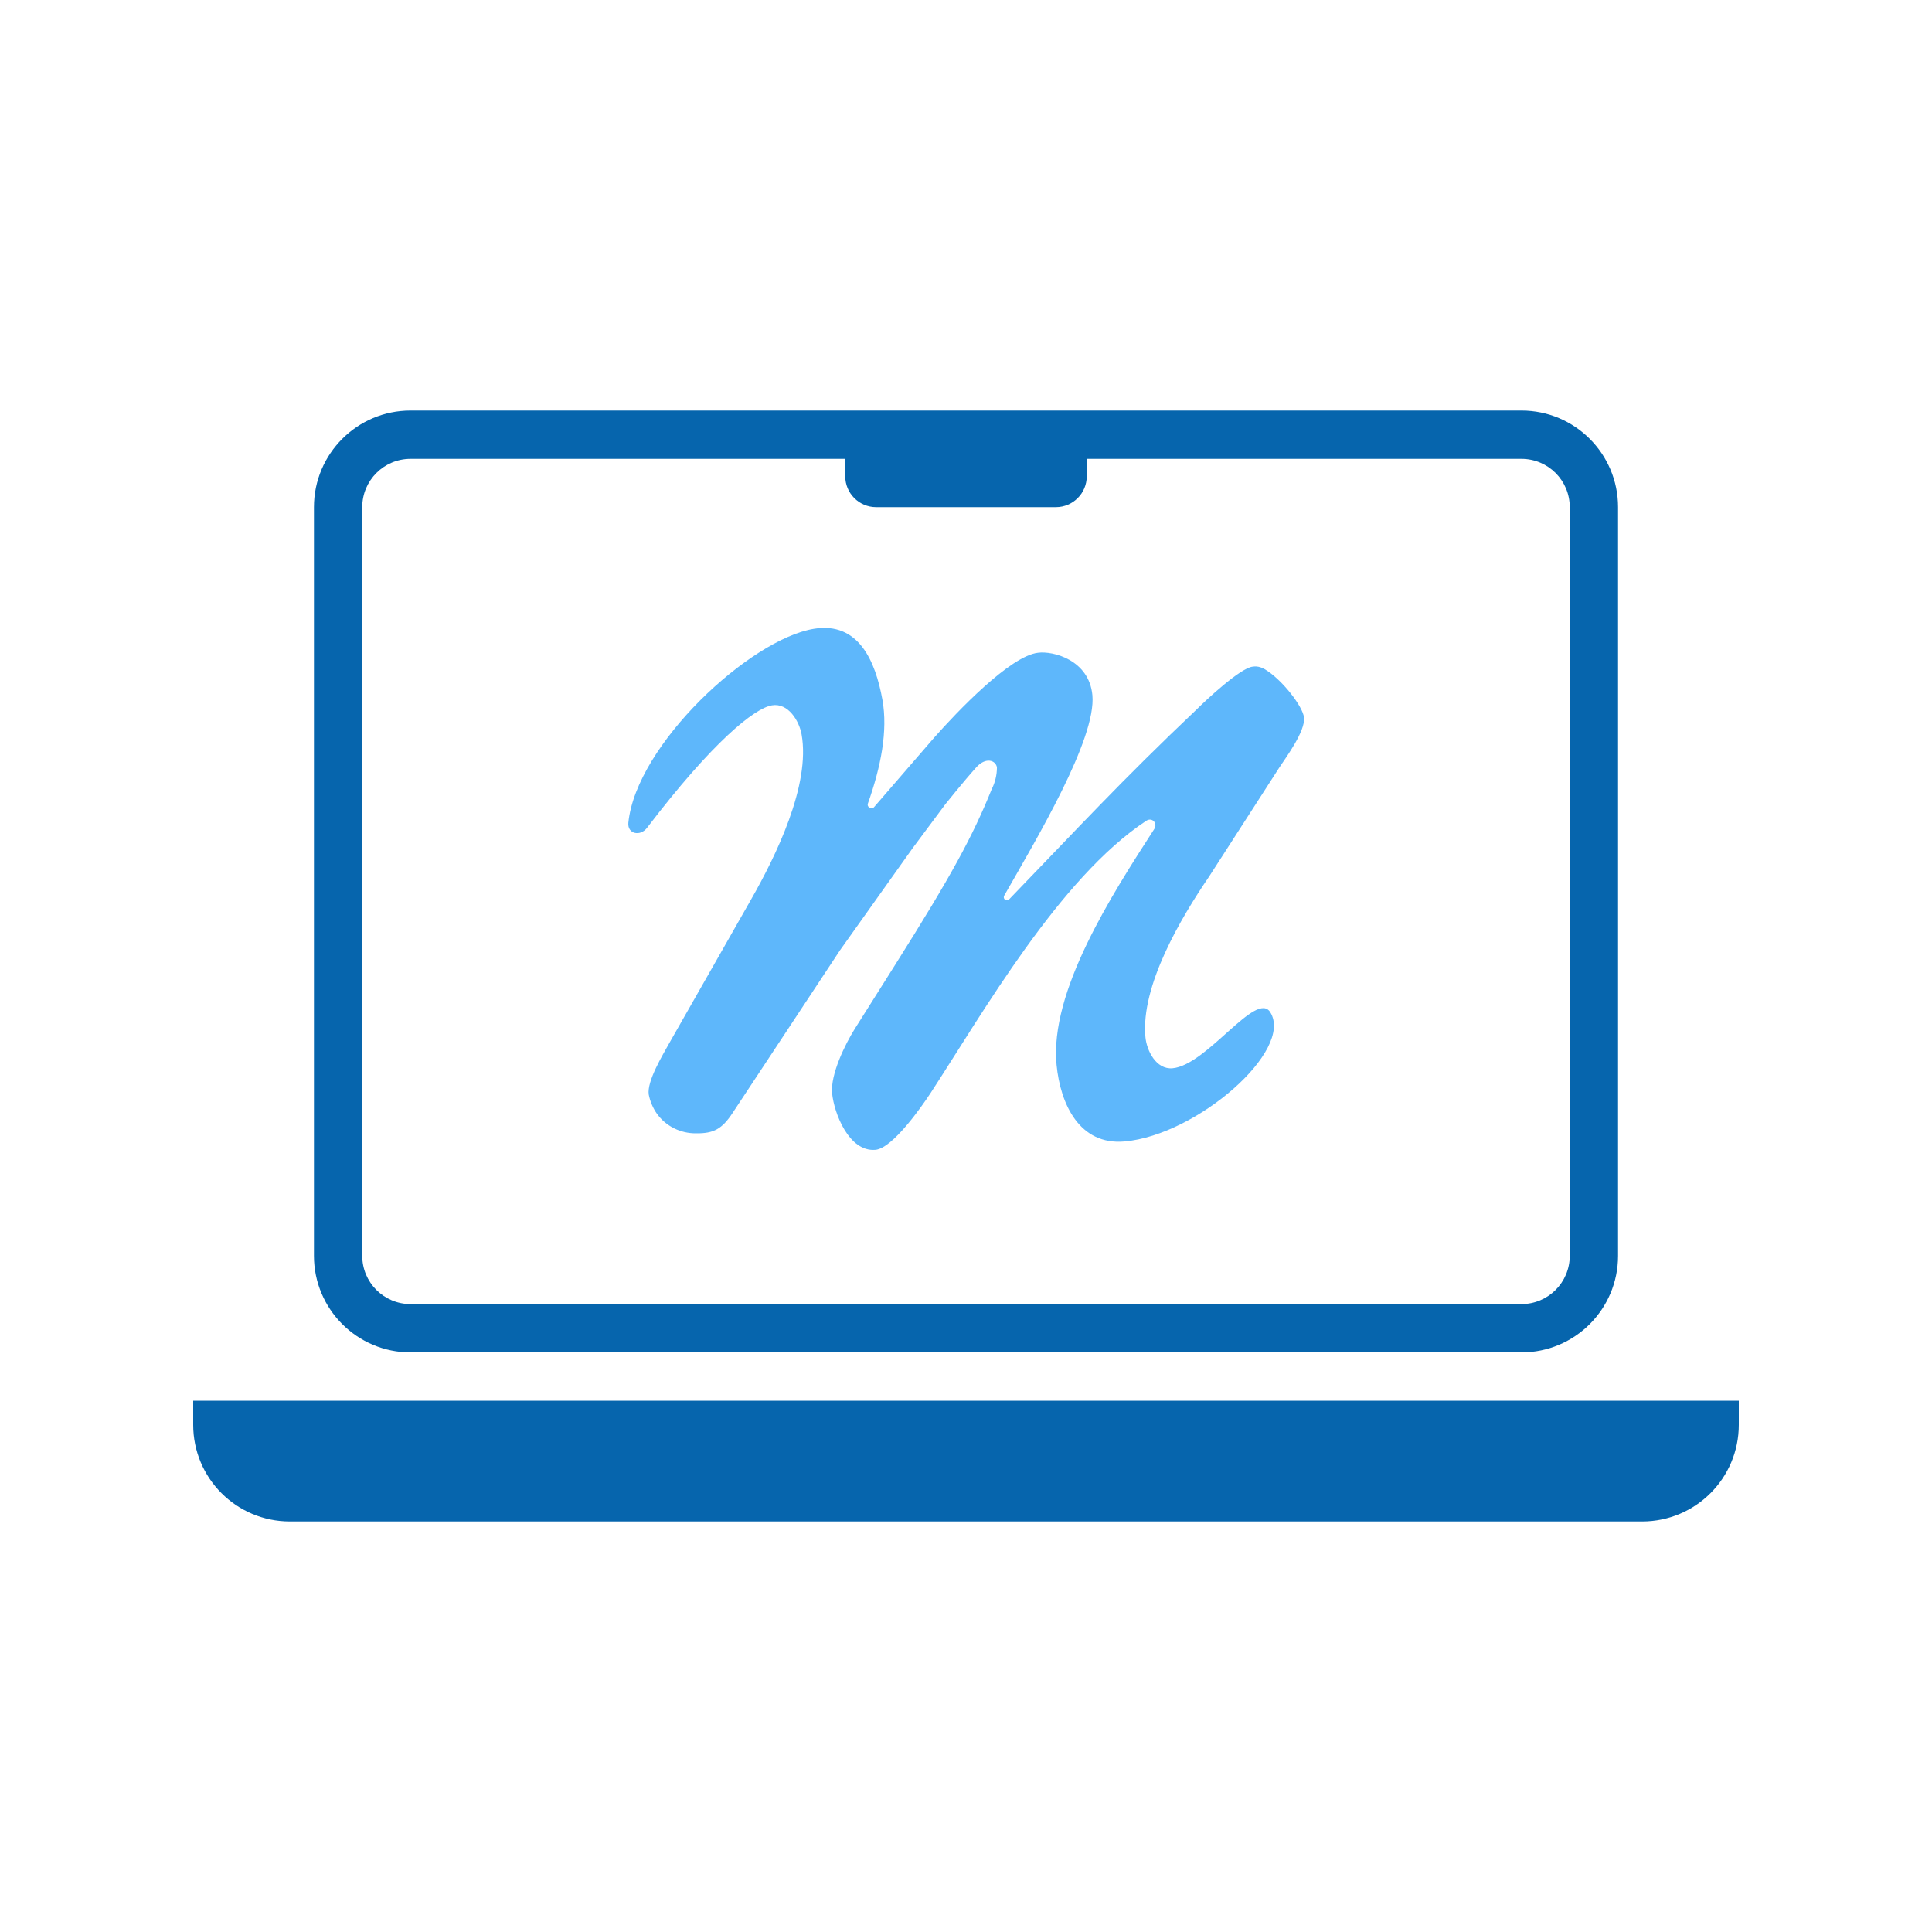
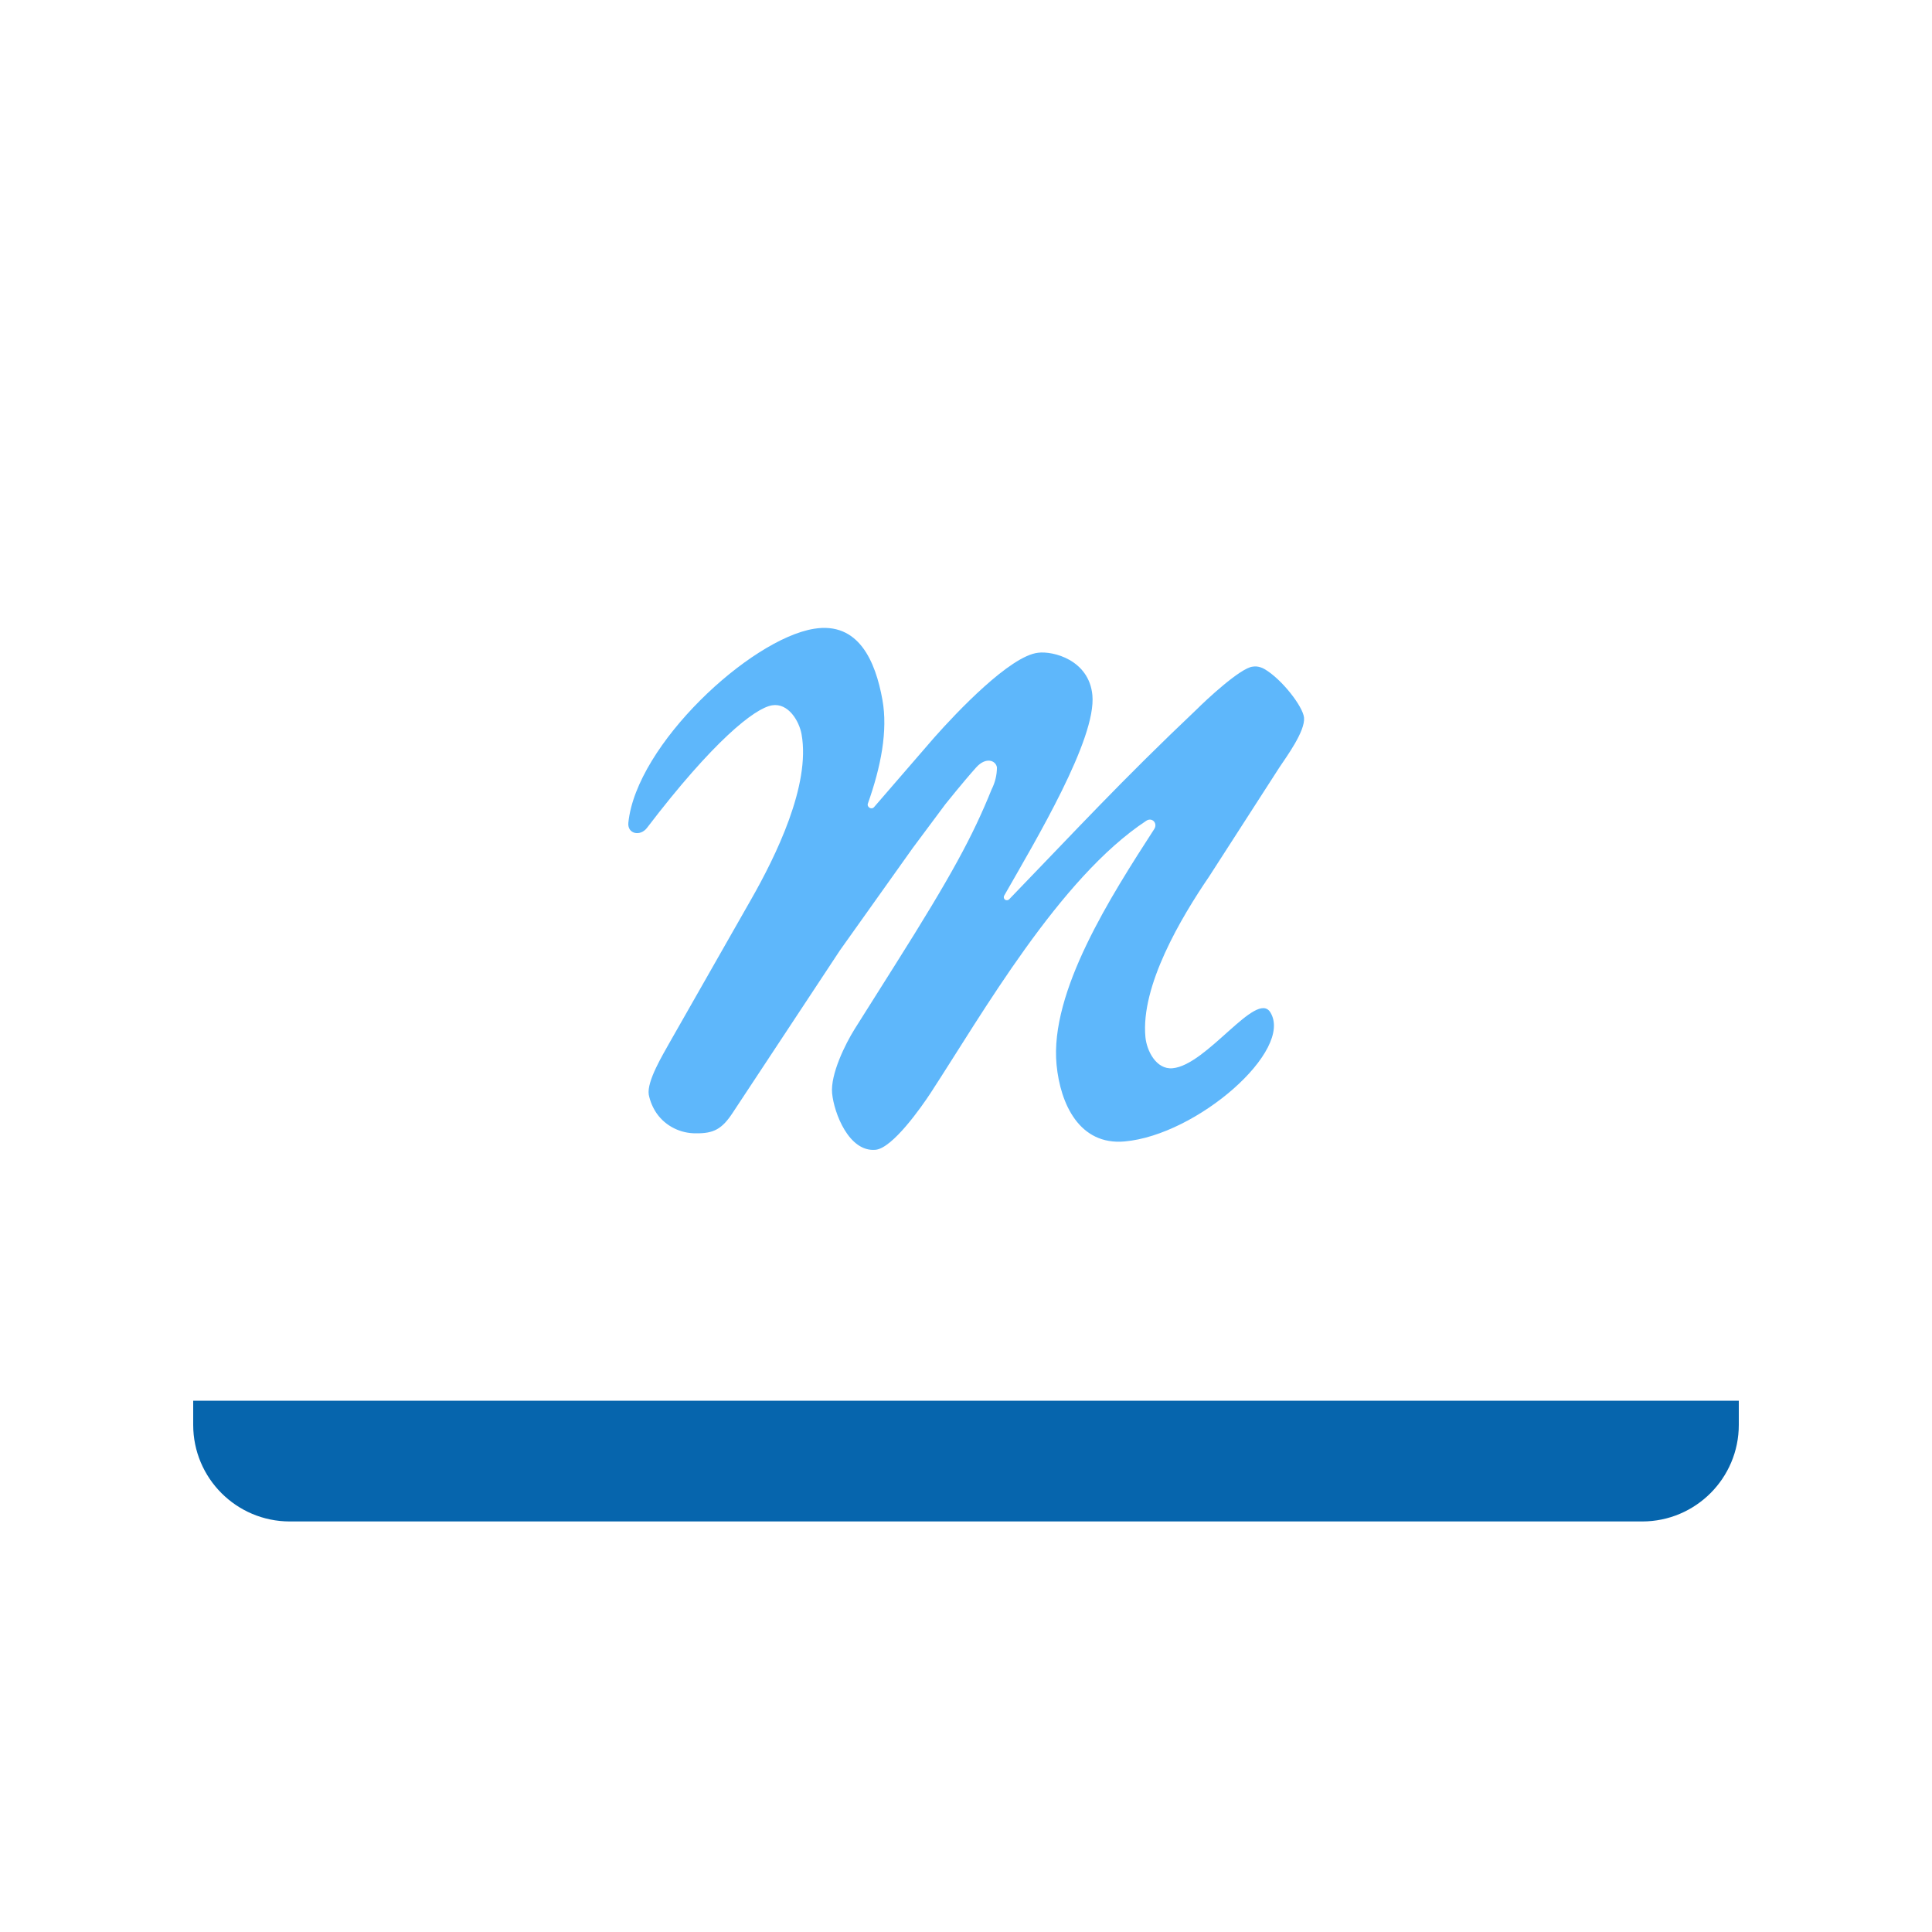
<svg xmlns="http://www.w3.org/2000/svg" width="80" height="80" viewBox="0 0 80 80" fill="none">
  <path d="M52.601 41.917C52.023 40.988 49.975 44.109 48.552 44.234C47.874 44.294 47.484 43.507 47.43 42.949C47.225 40.818 48.916 37.983 50.065 36.298L52.972 31.785C53.27 31.335 54.052 30.276 53.997 29.715C53.953 29.256 53.076 28.12 52.362 27.706C52.307 27.673 52.248 27.647 52.187 27.629C52.086 27.596 51.979 27.587 51.874 27.604C51.365 27.65 49.909 29.016 49.571 29.356C46.403 32.359 44.579 34.35 41.793 37.232C41.679 37.349 41.504 37.222 41.585 37.08C42.885 34.798 45.408 30.593 45.233 28.781C45.092 27.323 43.602 26.947 42.983 27.029C41.827 27.16 39.628 29.474 38.678 30.548L36.192 33.422C36.088 33.543 35.885 33.421 35.938 33.271C36.475 31.756 36.771 30.262 36.539 28.976C36.249 27.367 35.547 25.732 33.701 26.037C31.055 26.471 26.351 30.832 26.019 34.065C25.971 34.53 26.508 34.651 26.792 34.279C29.515 30.708 31.244 29.325 31.968 29.206C32.639 29.095 33.091 29.851 33.191 30.404C33.571 32.513 32.115 35.465 31.109 37.231L27.717 43.187C27.457 43.659 26.775 44.77 26.864 45.327C26.921 45.612 27.037 45.884 27.207 46.125L27.207 46.124C27.387 46.374 27.627 46.578 27.908 46.718C28.189 46.859 28.502 46.931 28.819 46.928C29.548 46.937 29.897 46.756 30.346 46.068L34.784 39.346L37.795 35.114L39.147 33.299C39.147 33.299 39.891 32.368 40.421 31.778C40.827 31.325 41.238 31.49 41.281 31.778C41.28 32.093 41.204 32.405 41.06 32.689C40.278 34.624 39.401 36.251 37.077 39.934L35.397 42.598C35.001 43.226 34.381 44.487 34.456 45.272C34.535 46.086 35.15 47.708 36.252 47.611C36.959 47.548 38.16 45.83 38.534 45.26C40.672 41.983 43.873 36.351 47.467 33.985C47.706 33.829 47.949 34.09 47.794 34.33C46.018 37.08 43.457 41.058 43.75 44.092C43.907 45.719 44.7 47.43 46.565 47.265C49.571 47 53.58 43.489 52.601 41.917Z" fill="#5EB7FB" />
  <path d="M8 58H72V59C72 61.209 70.209 63 68 63H12C9.791 63 8 61.209 8 59V58Z" fill="#0665AD" />
-   <path fill-rule="evenodd" clip-rule="evenodd" d="M13 21C13 18.791 14.791 17 17 17H63C65.209 17 67 18.791 67 21V52C67 54.209 65.209 56 63 56H17C14.791 56 13 54.209 13 52V21ZM43.72 21C44.427 21 45 20.427 45 19.72V19H63C64.105 19 65 19.895 65 21V52C65 53.105 64.105 54 63 54H17C15.895 54 15 53.105 15 52V21C15 19.895 15.895 19 17 19H35V19.72C35 20.427 35.573 21 36.28 21H43.72Z" fill="#0665AD" />
</svg>